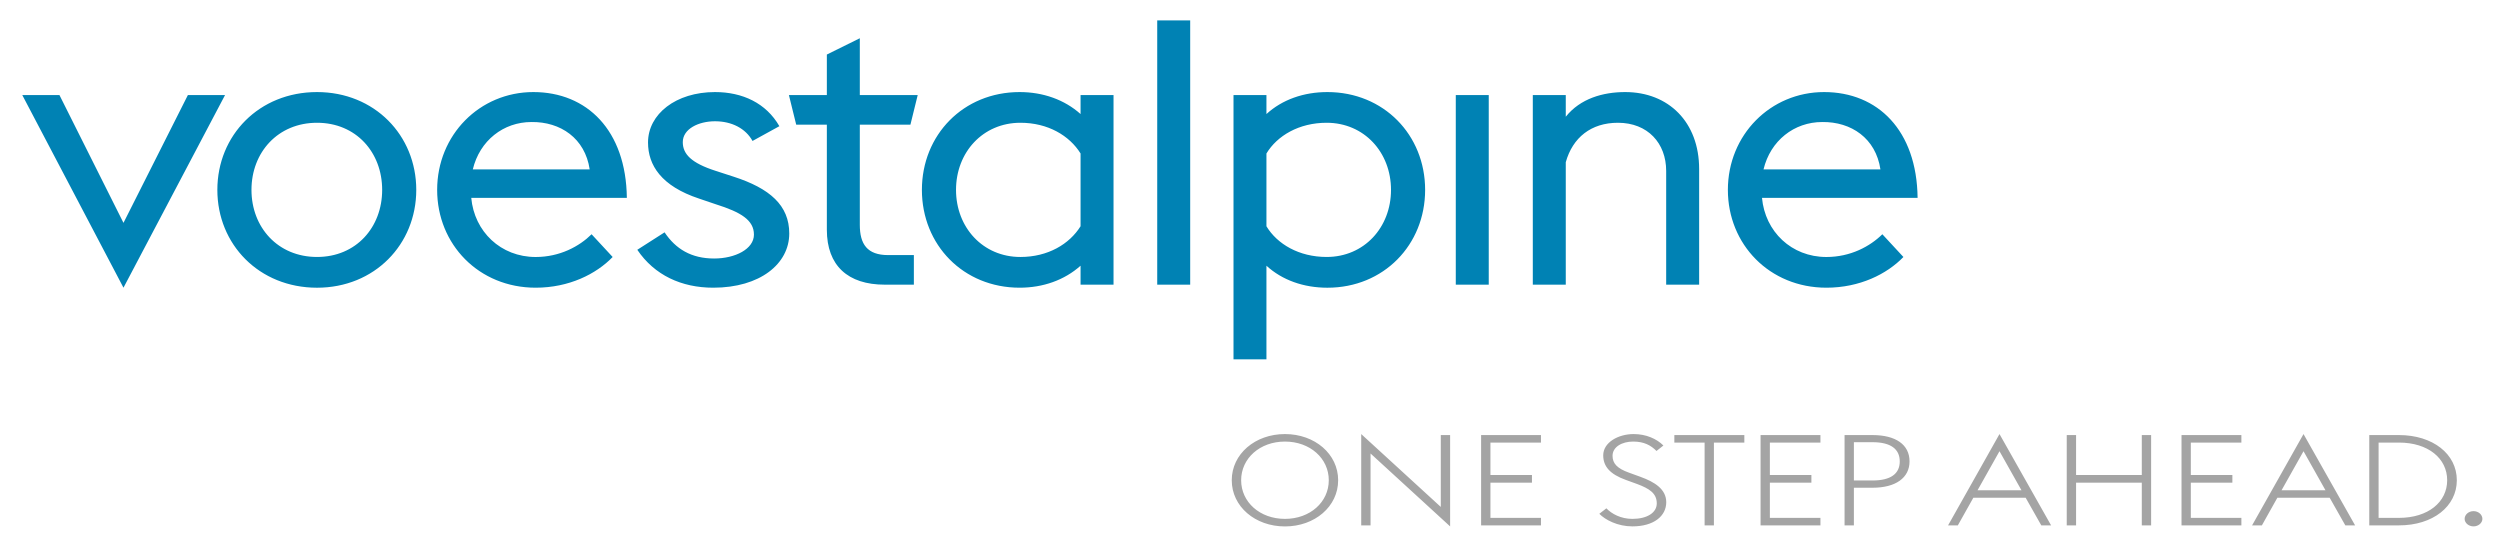
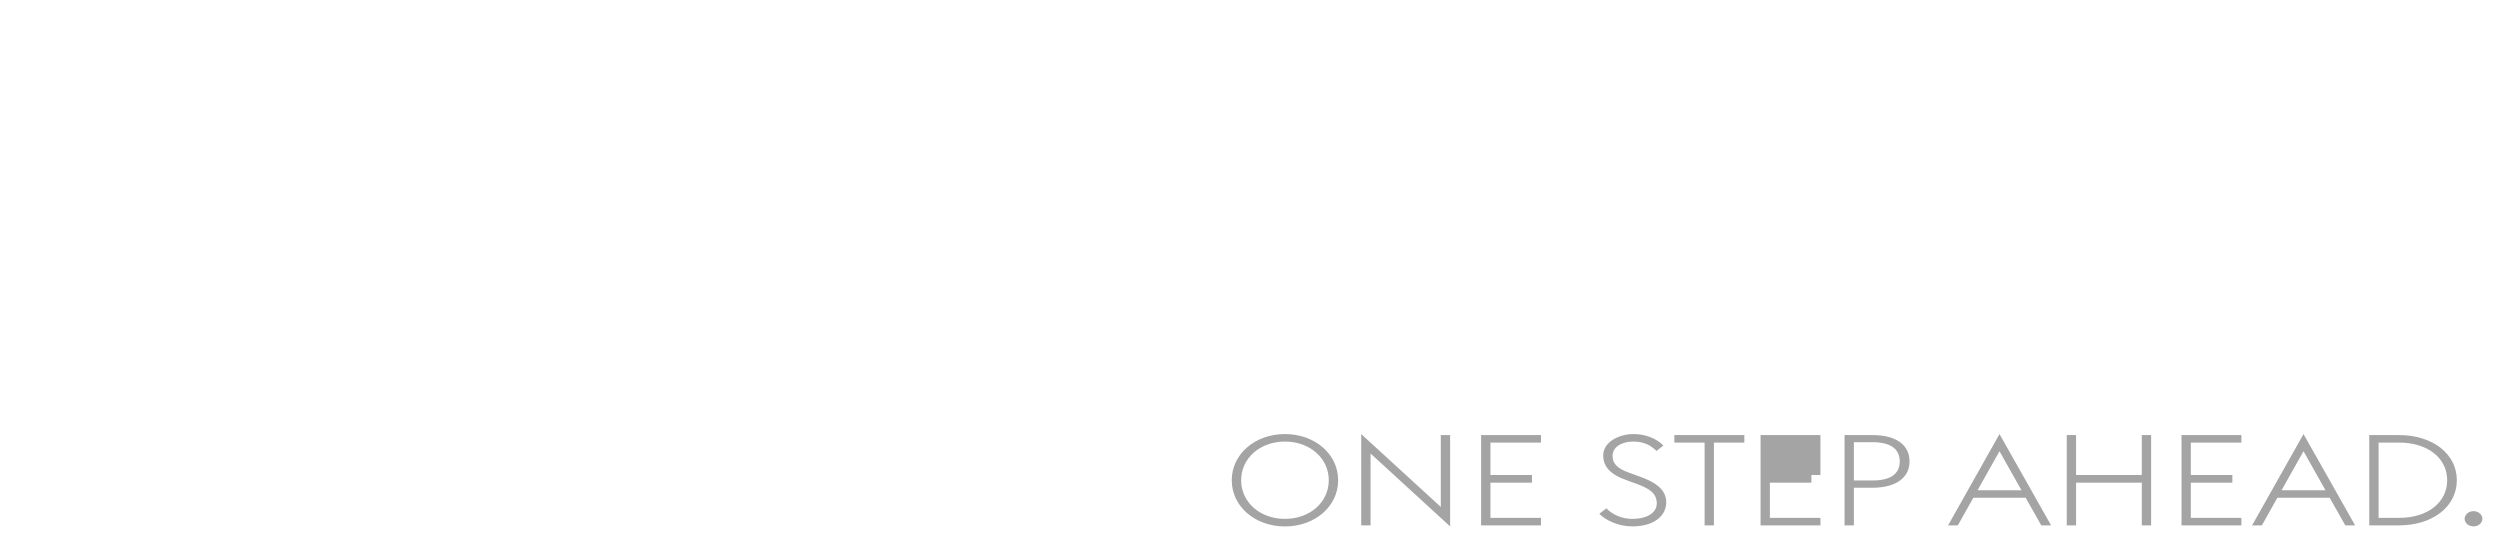
<svg xmlns="http://www.w3.org/2000/svg" width="253" height="55" viewBox="0 0 253 55" fill="none">
-   <path d="M117.111 2.061V28.808H120.447V2.061H117.111ZM87.013 3.87L83.677 5.52V9.624H79.838L80.576 12.617H83.677V23.245C83.677 26.889 85.811 28.808 89.535 28.808H92.483V25.815H89.885C87.752 25.815 87.013 24.703 87.013 22.747V12.617H92.134L92.871 9.624H87.013V3.87ZM32.082 9.317C26.226 9.317 21.996 13.69 21.996 19.215C21.996 24.74 26.226 29.117 32.082 29.117C37.899 29.117 42.126 24.74 42.126 19.215C42.126 13.69 37.899 9.317 32.082 9.317ZM53.974 9.317C48.544 9.317 44.24 13.653 44.24 19.215C44.24 24.742 48.468 29.115 54.208 29.115C57.582 29.115 60.334 27.735 62.001 26.008L59.869 23.706C58.629 24.933 56.652 26.008 54.208 26.008C50.678 26.008 48.001 23.437 47.691 20.022H63.437C63.36 13.192 59.404 9.317 53.974 9.317ZM72.356 9.317C68.403 9.317 65.58 11.543 65.58 14.42C65.58 16.722 66.926 18.833 70.75 20.099L72.445 20.674C75.008 21.481 76.298 22.286 76.298 23.745C76.298 25.202 74.399 26.161 72.27 26.161C69.968 26.161 68.384 25.201 67.255 23.513L64.494 25.279C66.231 27.85 68.97 29.115 72.183 29.115C76.92 29.115 79.873 26.698 79.873 23.629C79.873 20.788 77.917 19.064 74.223 17.874L72.445 17.297C69.925 16.492 69.098 15.572 69.098 14.383C69.098 13.04 70.706 12.272 72.356 12.272C74.051 12.272 75.461 12.999 76.155 14.265L78.873 12.77C77.528 10.428 75.136 9.317 72.356 9.317ZM103.187 9.317C97.486 9.317 93.296 13.654 93.296 19.217C93.296 24.781 97.486 29.115 103.187 29.115C105.553 29.115 107.724 28.347 109.353 26.89V28.808H112.689V9.624H109.353V11.542C107.724 10.084 105.553 9.317 103.187 9.317ZM134.331 9.317C131.926 9.317 129.755 10.084 128.164 11.542V9.624H124.831V36.363H128.164V26.89C129.755 28.349 131.926 29.117 134.331 29.117C140.031 29.117 144.223 24.779 144.223 19.215C144.223 13.651 140.031 9.317 134.331 9.317ZM164.468 9.317C162.219 9.317 159.928 9.971 158.456 11.813V9.624H155.12V28.808H158.456V16.415C159.154 13.922 161.016 12.424 163.733 12.424C166.757 12.424 168.617 14.496 168.617 17.297V28.808H171.953V17.106C171.953 12.349 168.85 9.317 164.468 9.317ZM184.598 9.317C179.168 9.317 174.861 13.653 174.861 19.215C174.861 24.742 179.088 29.115 184.83 29.115C188.203 29.115 190.958 27.735 192.625 26.008L190.493 23.706C189.252 24.933 187.272 26.008 184.83 26.008C181.3 26.008 178.625 23.437 178.314 20.022H194.061C193.984 13.192 190.029 9.317 184.598 9.317ZM2.257 9.624L12.496 29.115L22.773 9.624H19.012L12.496 22.554L6.018 9.624H2.257ZM147.325 9.624V28.808H150.661V9.624H147.325ZM53.781 12.349C56.728 12.311 59.21 13.998 59.676 17.145H47.847C48.545 14.229 50.948 12.349 53.781 12.349ZM184.405 12.349C187.352 12.311 189.833 13.998 190.3 17.145H178.468C179.166 14.229 181.572 12.349 184.405 12.349ZM32.082 12.424C36.037 12.424 38.675 15.416 38.675 19.215C38.675 23.013 36.037 26.005 32.082 26.005C28.125 26.005 25.449 23.013 25.449 19.215C25.449 15.416 28.125 12.424 32.082 12.424ZM134.255 12.424C138.055 12.424 140.77 15.416 140.77 19.215C140.77 23.013 138.055 26.005 134.255 26.005C131.461 26.005 129.251 24.701 128.164 22.899V15.533C129.251 13.73 131.461 12.424 134.255 12.424ZM103.265 12.424C106.057 12.424 108.229 13.726 109.353 15.53V22.896C108.229 24.699 106.057 26.006 103.265 26.006C99.463 26.006 96.749 23.013 96.749 19.215C96.749 15.416 99.463 12.424 103.265 12.424Z" fill="#0082B4" />
-   <path d="M130.038 43.927C127.013 43.927 124.653 45.95 124.653 48.602C124.653 51.253 127.013 53.275 130.038 53.275C133.065 53.275 135.421 51.253 135.421 48.602C135.421 45.95 133.065 43.927 130.038 43.927ZM137.755 43.927V53.168H138.7V45.895L146.752 53.272V44.029H145.808V51.302L137.755 43.927ZM165.322 43.927C163.769 43.927 162.246 44.776 162.246 46.075C162.246 47.182 162.9 47.981 164.546 48.572L165.687 48.986C166.92 49.448 167.665 49.925 167.665 50.943C167.665 51.895 166.675 52.511 165.198 52.511C164.026 52.511 163.098 51.997 162.565 51.443L161.851 51.997C162.459 52.615 163.706 53.27 165.198 53.27C167.359 53.27 168.624 52.227 168.624 50.825C168.624 49.512 167.466 48.779 166.004 48.252L164.865 47.838C163.631 47.401 163.19 46.885 163.19 46.127C163.19 45.225 164.149 44.686 165.274 44.686C166.386 44.686 167.072 45.07 167.636 45.638L168.336 45.086C167.667 44.416 166.6 43.927 165.322 43.927ZM202.349 43.927L197.144 53.17H198.131L199.701 50.374H204.998L206.581 53.17H207.572L202.349 43.927ZM233.116 43.927L227.91 53.17H228.901L230.467 50.374H235.765L237.348 53.17H238.338L233.116 43.927ZM149.888 44.029V53.168H155.946V52.409H150.832V48.843H155.034V48.07H150.832V44.788H155.946V44.029H149.888ZM169.444 44.029V44.788H172.506V53.17H173.448V44.788H176.527V44.029H169.444ZM178.169 44.029V53.168H184.228V52.409H179.111V48.843H183.313V48.07H179.111V44.788H184.228V44.029H178.169ZM186.67 44.029V53.168H187.614V49.359H189.5C191.845 49.359 193.245 48.355 193.245 46.695C193.245 44.995 191.845 44.029 189.5 44.029H186.67ZM209.154 44.029V53.168H210.099V48.843H216.75V53.168H217.694V44.029H216.75V48.07H210.099V44.029H209.154ZM220.77 44.029V53.168H226.828V52.409H221.712V48.843H225.916V48.07H221.712V44.788H226.828V44.029H220.77ZM239.77 44.029V53.168H242.77C246.211 53.168 248.631 51.251 248.631 48.6C248.631 45.948 246.211 44.029 242.77 44.029H239.77ZM130.038 44.686C132.574 44.686 134.473 46.386 134.473 48.6C134.473 50.814 132.574 52.511 130.038 52.511C127.502 52.511 125.604 50.814 125.604 48.6C125.604 46.386 127.502 44.686 130.038 44.686ZM187.614 44.75H189.5C191.343 44.75 192.255 45.446 192.255 46.695C192.255 47.943 191.343 48.625 189.5 48.625H187.614V44.75ZM240.714 44.788H242.77C245.723 44.788 247.654 46.386 247.654 48.6C247.654 50.814 245.723 52.409 242.77 52.409H240.714V44.788ZM202.349 45.663L204.573 49.616H200.126L202.349 45.663ZM233.116 45.663L235.34 49.616H230.893L233.116 45.663ZM250.319 51.727C249.818 51.727 249.421 52.087 249.421 52.511C249.421 52.91 249.818 53.27 250.319 53.27C250.823 53.27 251.218 52.91 251.218 52.511C251.218 52.087 250.823 51.727 250.319 51.727Z" fill="#A4A4A4" />
+   <path d="M130.038 43.927C127.013 43.927 124.653 45.95 124.653 48.602C124.653 51.253 127.013 53.275 130.038 53.275C133.065 53.275 135.421 51.253 135.421 48.602C135.421 45.95 133.065 43.927 130.038 43.927ZM137.755 43.927V53.168H138.7V45.895L146.752 53.272V44.029H145.808V51.302L137.755 43.927ZM165.322 43.927C163.769 43.927 162.246 44.776 162.246 46.075C162.246 47.182 162.9 47.981 164.546 48.572L165.687 48.986C166.92 49.448 167.665 49.925 167.665 50.943C167.665 51.895 166.675 52.511 165.198 52.511C164.026 52.511 163.098 51.997 162.565 51.443L161.851 51.997C162.459 52.615 163.706 53.27 165.198 53.27C167.359 53.27 168.624 52.227 168.624 50.825C168.624 49.512 167.466 48.779 166.004 48.252L164.865 47.838C163.631 47.401 163.19 46.885 163.19 46.127C163.19 45.225 164.149 44.686 165.274 44.686C166.386 44.686 167.072 45.07 167.636 45.638L168.336 45.086C167.667 44.416 166.6 43.927 165.322 43.927ZM202.349 43.927L197.144 53.17H198.131L199.701 50.374H204.998L206.581 53.17H207.572L202.349 43.927ZM233.116 43.927L227.91 53.17H228.901L230.467 50.374H235.765L237.348 53.17H238.338L233.116 43.927ZM149.888 44.029V53.168H155.946V52.409H150.832V48.843H155.034V48.07H150.832V44.788H155.946V44.029H149.888ZM169.444 44.029V44.788H172.506V53.17H173.448V44.788H176.527V44.029H169.444ZM178.169 44.029V53.168H184.228V52.409H179.111V48.843H183.313V48.07H179.111H184.228V44.029H178.169ZM186.67 44.029V53.168H187.614V49.359H189.5C191.845 49.359 193.245 48.355 193.245 46.695C193.245 44.995 191.845 44.029 189.5 44.029H186.67ZM209.154 44.029V53.168H210.099V48.843H216.75V53.168H217.694V44.029H216.75V48.07H210.099V44.029H209.154ZM220.77 44.029V53.168H226.828V52.409H221.712V48.843H225.916V48.07H221.712V44.788H226.828V44.029H220.77ZM239.77 44.029V53.168H242.77C246.211 53.168 248.631 51.251 248.631 48.6C248.631 45.948 246.211 44.029 242.77 44.029H239.77ZM130.038 44.686C132.574 44.686 134.473 46.386 134.473 48.6C134.473 50.814 132.574 52.511 130.038 52.511C127.502 52.511 125.604 50.814 125.604 48.6C125.604 46.386 127.502 44.686 130.038 44.686ZM187.614 44.75H189.5C191.343 44.75 192.255 45.446 192.255 46.695C192.255 47.943 191.343 48.625 189.5 48.625H187.614V44.75ZM240.714 44.788H242.77C245.723 44.788 247.654 46.386 247.654 48.6C247.654 50.814 245.723 52.409 242.77 52.409H240.714V44.788ZM202.349 45.663L204.573 49.616H200.126L202.349 45.663ZM233.116 45.663L235.34 49.616H230.893L233.116 45.663ZM250.319 51.727C249.818 51.727 249.421 52.087 249.421 52.511C249.421 52.91 249.818 53.27 250.319 53.27C250.823 53.27 251.218 52.91 251.218 52.511C251.218 52.087 250.823 51.727 250.319 51.727Z" fill="#A4A4A4" />
</svg>